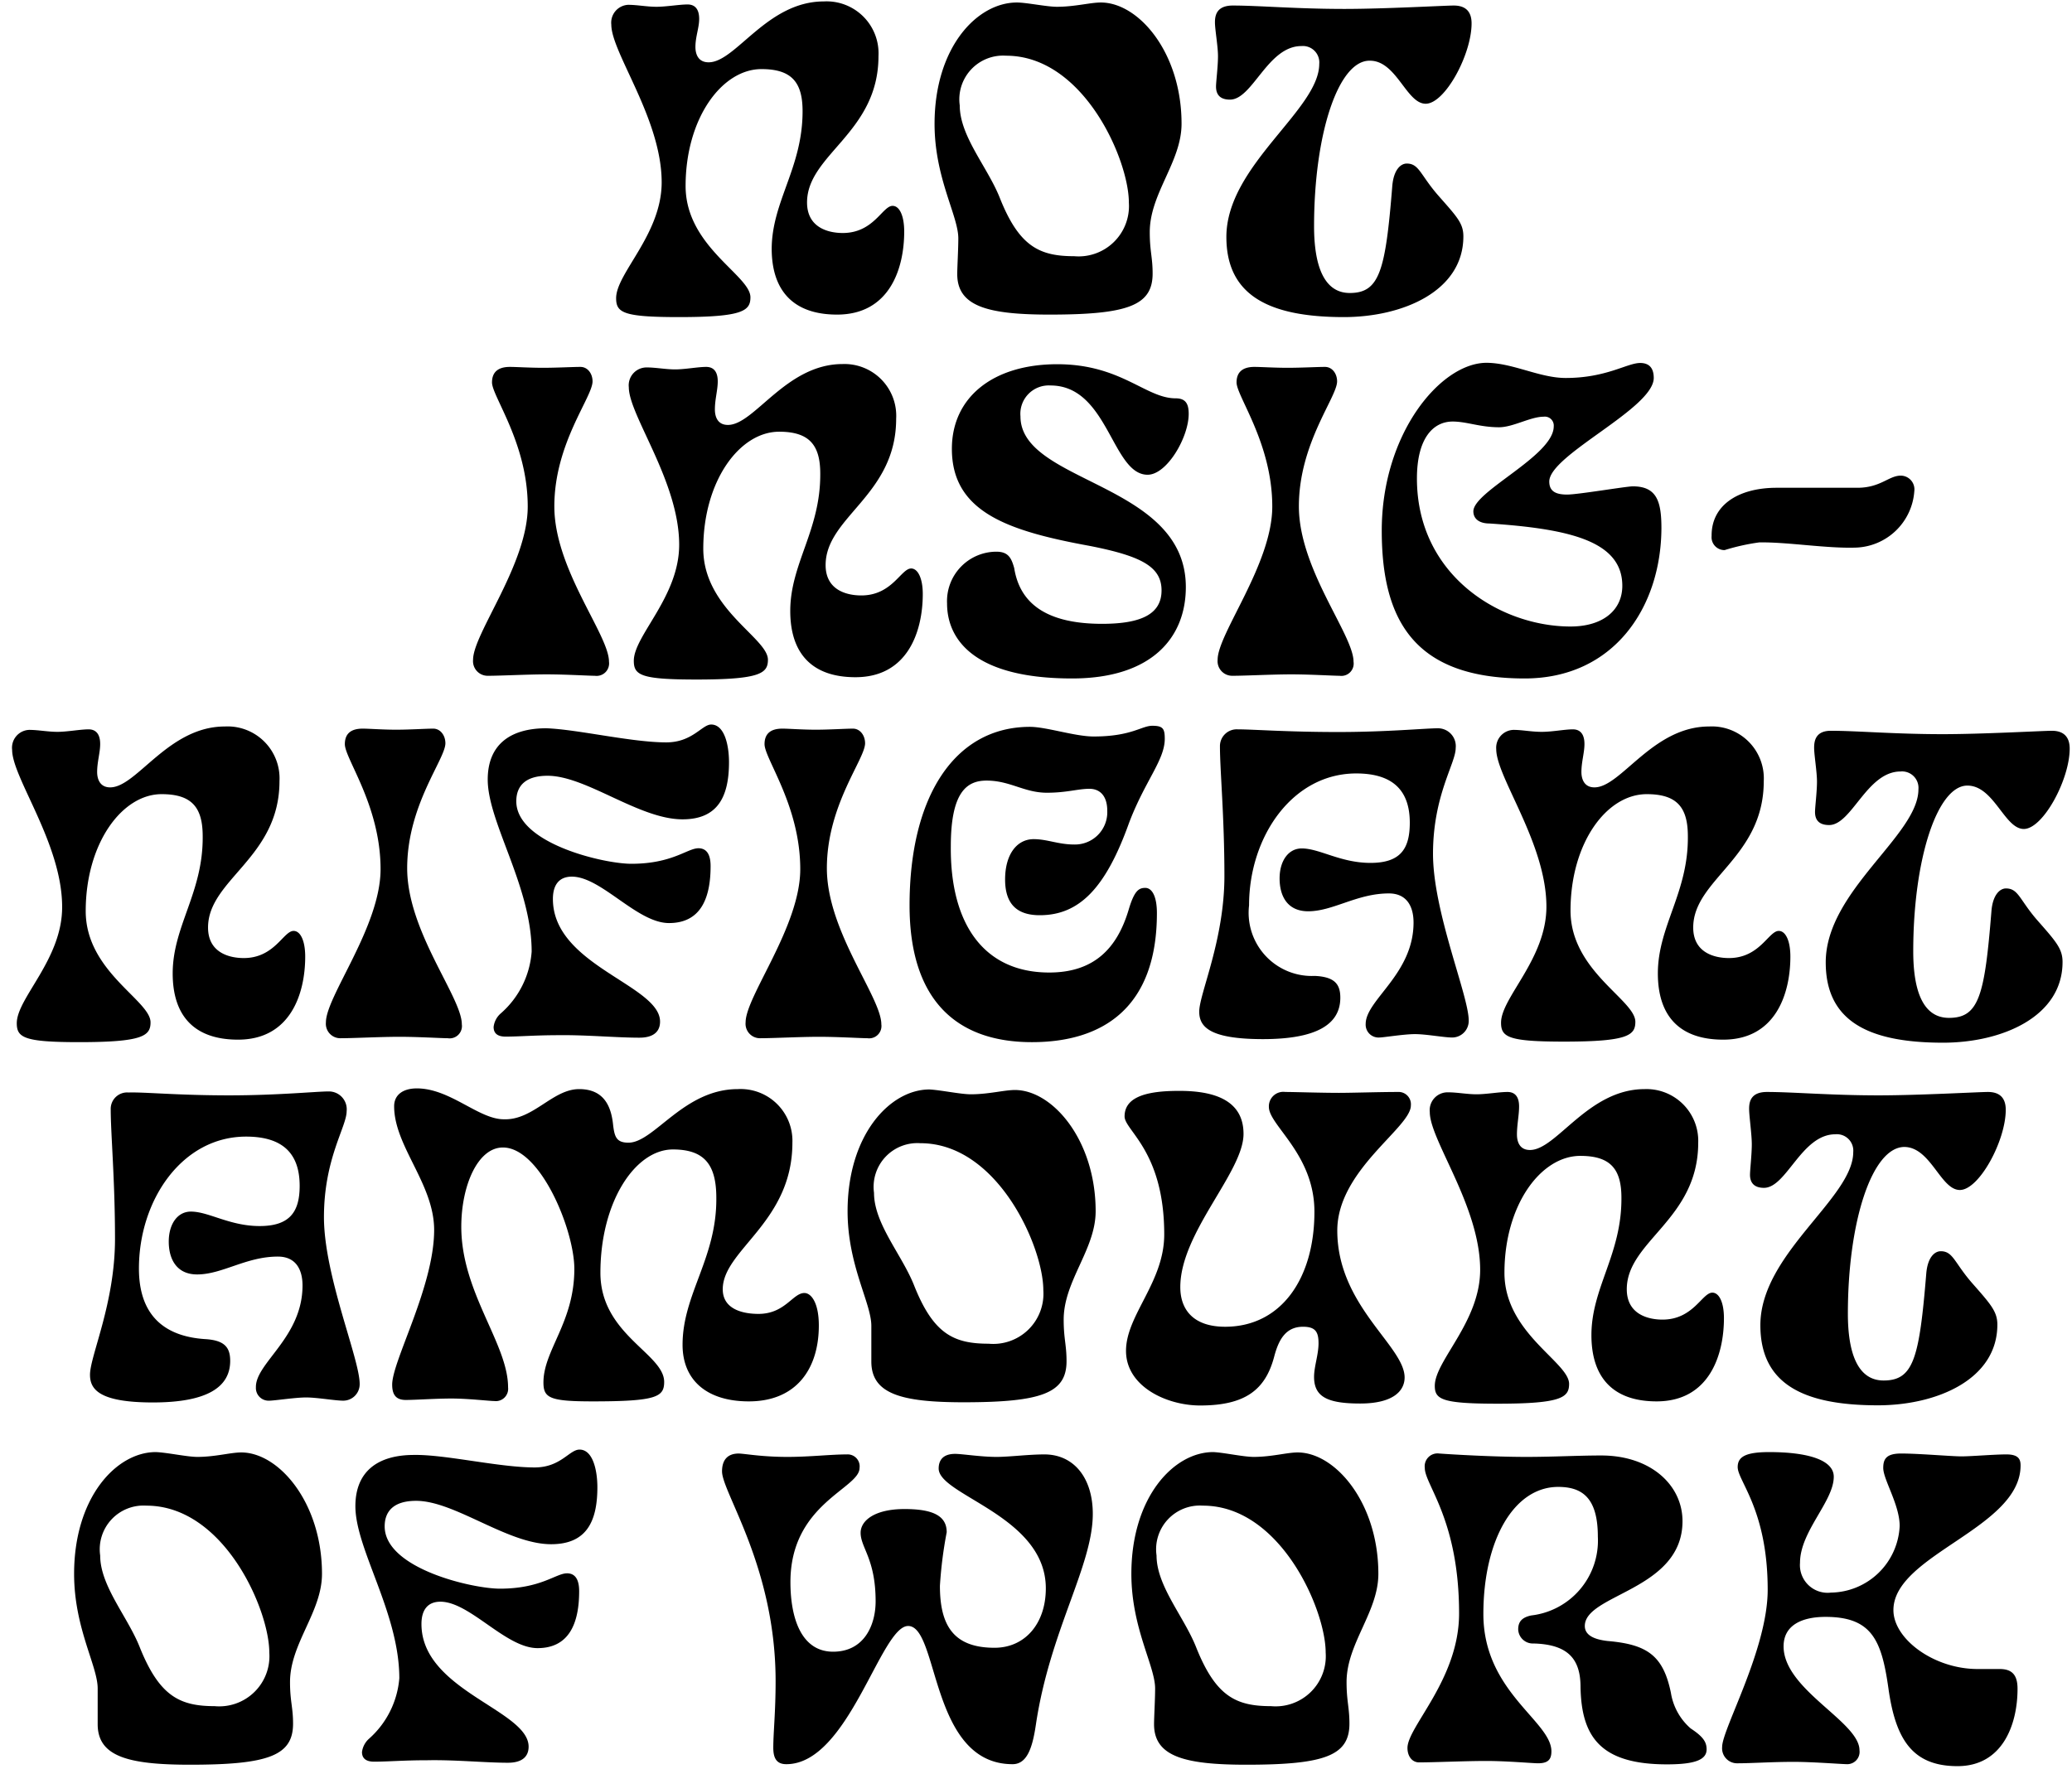
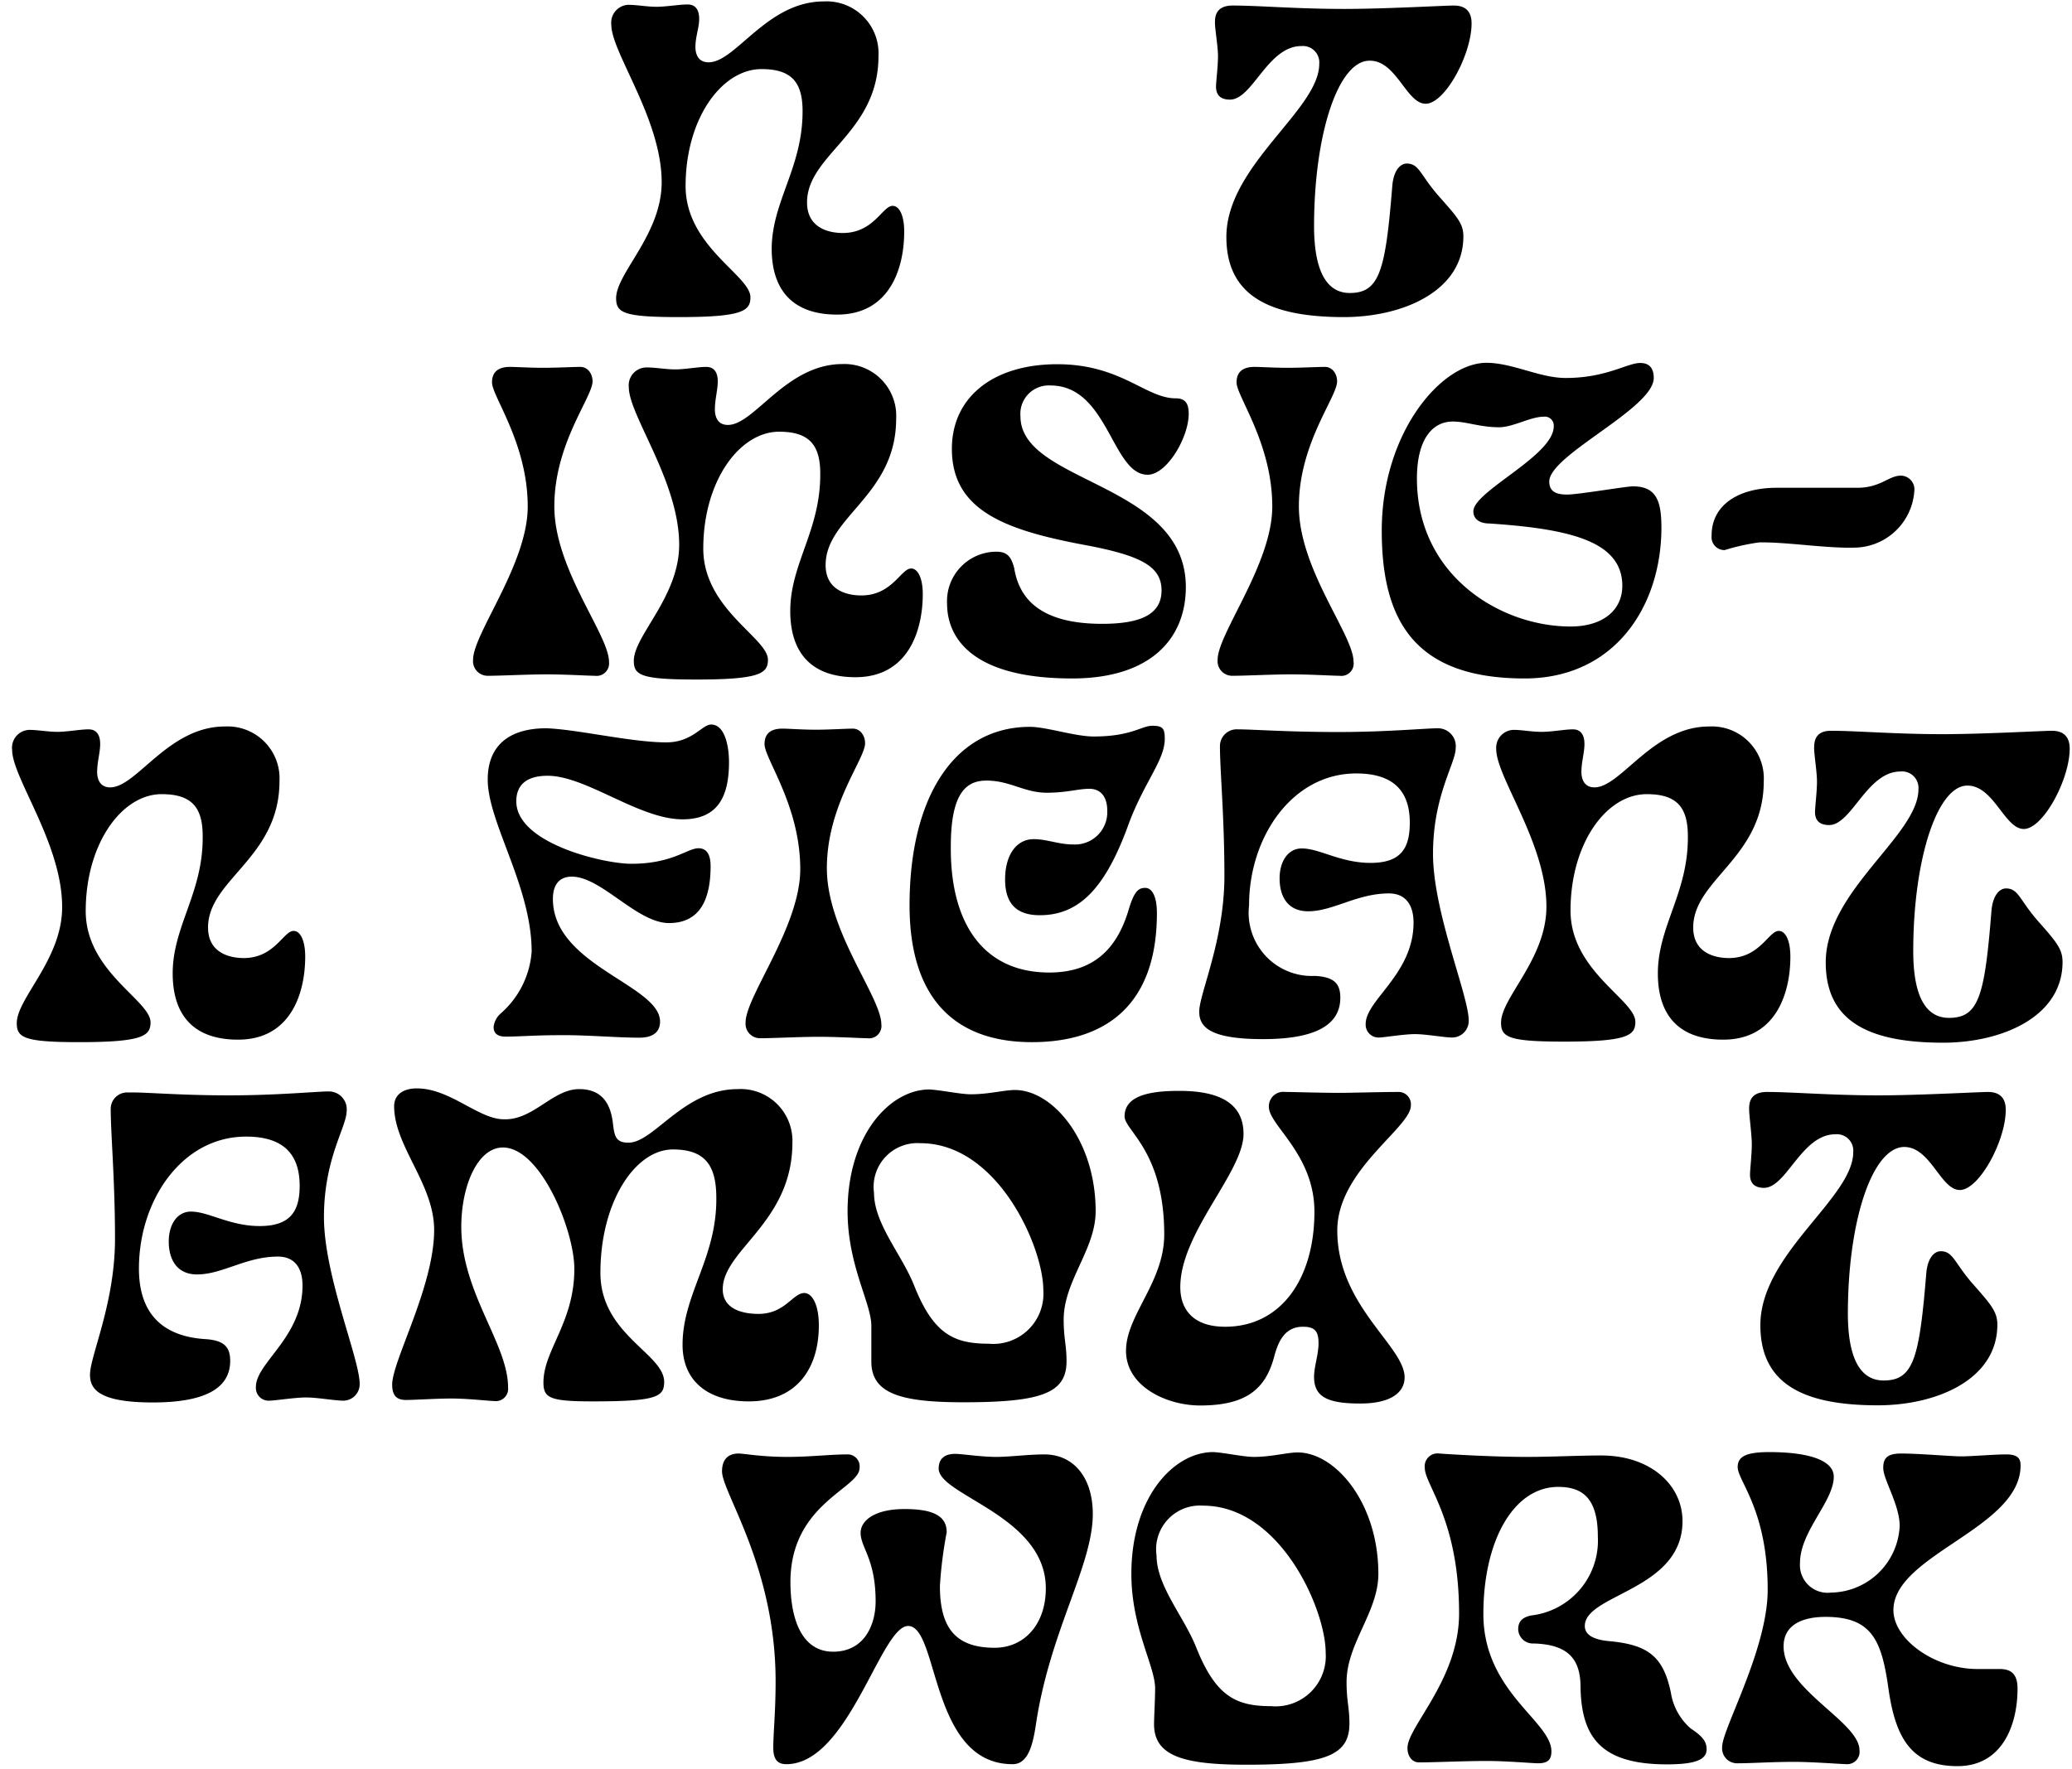
<svg xmlns="http://www.w3.org/2000/svg" preserveAspectRatio="xMidYMid slice" width="1000px" height="854px" viewBox="0 0 116.14 99.08">
  <title>Artboard 45</title>
  <path d="M35.23.27c.51,0,1.05.11,1.59.11S38.1.25,38.56.25s.65.32.65.81S39,2.06,39,2.63c0,.38.14.86.74.86C41.26,3.49,43,.08,46.19.08a2.91,2.91,0,0,1,3.06,3.06c0,4.31-4,5.5-4,8.2,0,1.41,1.19,1.71,2,1.71,1.74,0,2.22-1.52,2.79-1.52.38,0,.65.54.65,1.44,0,2.06-.81,4.65-3.76,4.65-2.46,0-3.66-1.35-3.66-3.7C43.29,11.26,45,9.4,45,6.23c0-1.6-.59-2.36-2.3-2.36-2.22,0-4.25,2.76-4.25,6.55,0,3.39,3.63,5,3.63,6.23,0,.76-.43,1.11-4,1.11-3.11,0-3.52-.24-3.52-1.06,0-1.4,2.55-3.57,2.55-6.49,0-3.55-2.82-7.26-2.82-8.83A1,1,0,0,1,35.23.27Z" />
-   <path d="M59.24.38c1,0,1.87-.24,2.46-.24,2.12,0,4.52,2.81,4.52,6.79,0,2.14-1.78,3.9-1.78,6.07,0,1.08.16,1.4.16,2.32,0,1.79-1.38,2.3-5.77,2.3-3.46,0-5.17-.46-5.17-2.27,0-.38.06-1.38.06-2,0-1.27-1.33-3.38-1.33-6.41C52.39,2.65,54.77.14,57,.14,57.53.14,58.67.38,59.24.38ZM53.8,5.9c0,1.74,1.57,3.47,2.25,5.2,1.08,2.71,2.22,3.25,4.16,3.25a2.82,2.82,0,0,0,3.06-3c0-2.41-2.54-8.23-6.87-8.23A2.45,2.45,0,0,0,53.8,5.9Z" />
  <path d="M73.64,12.67c0,2.14.52,3.74,2,3.74,1.67,0,2-1.25,2.38-6,.08-.92.48-1.25.81-1.25.7,0,.76.65,1.79,1.82S82,12.51,82,13.24c0,3.08-3.41,4.52-6.69,4.52-4.25,0-6.58-1.25-6.58-4.49,0-4,5.2-7.12,5.2-9.69a.92.92,0,0,0-1-1c-1.89,0-2.73,3-4,3-.51,0-.78-.24-.78-.73,0-.27.11-1.13.11-1.7s-.17-1.49-.17-1.9.11-.94,1-.94c1.44,0,3.57.19,6.25.19,2.25,0,5.63-.19,6.12-.19.65,0,1,.32,1,1,0,1.74-1.49,4.5-2.57,4.5s-1.63-2.41-3.12-2.41C75,3.36,73.64,7.5,73.64,12.67Z" />
  <path d="M34.16,37.06a.7.7,0,0,1-.79.79c-.35,0-1.65-.08-2.7-.08s-2.57.08-3.28.08a.82.82,0,0,1-.84-.9c0-1.46,3.06-5.36,3.06-8.58,0-3.54-2-6.17-2-6.95,0-.57.33-.87,1-.87.35,0,1.11.05,1.86.05s1.68-.05,2.09-.05.68.38.68.81c0,.89-2.14,3.47-2.14,7S34.16,35.55,34.16,37.06Z" />
  <path d="M36.27,20.58c.52,0,1.06.11,1.6.11s1.27-.14,1.73-.14.65.32.65.81-.16,1-.16,1.57c0,.38.13.87.73.87,1.49,0,3.25-3.41,6.42-3.41a2.9,2.9,0,0,1,3,3.06c0,4.3-3.95,5.49-3.95,8.2,0,1.41,1.19,1.7,2,1.7,1.73,0,2.22-1.51,2.79-1.51.37,0,.65.54.65,1.43,0,2.06-.82,4.66-3.77,4.66-2.46,0-3.65-1.36-3.65-3.71,0-2.65,1.7-4.52,1.68-7.69,0-1.59-.6-2.35-2.3-2.35-2.22,0-4.25,2.76-4.25,6.55,0,3.38,3.62,5,3.62,6.22,0,.76-.43,1.11-4,1.11-3.11,0-3.51-.24-3.51-1.05,0-1.41,2.54-3.58,2.54-6.5,0-3.54-2.82-7.25-2.82-8.82A1,1,0,0,1,36.27,20.58Z" />
  <path d="M65.89,22.31c.57,0,.73.32.73.87,0,1.32-1.22,3.41-2.3,3.41-2,0-2.2-5-5.44-5a1.59,1.59,0,0,0-1.68,1.73c0,3.77,9.26,3.69,9.26,9.56,0,2.87-1.95,5.12-6.37,5.12-5.57,0-7-2.25-7-4.2a2.77,2.77,0,0,1,2.76-2.9c.65,0,.84.33,1,.92.27,1.68,1.43,3.12,4.92,3.12,2.2,0,3.33-.55,3.33-1.87s-1.11-1.92-4-2.49c-4.6-.84-7.74-1.9-7.74-5.44,0-2.9,2.32-4.74,5.9-4.74S64.21,22.31,65.89,22.31Z" />
  <path d="M75.85,37.06a.69.69,0,0,1-.78.79c-.36,0-1.66-.08-2.71-.08s-2.57.08-3.28.08a.82.82,0,0,1-.84-.9c0-1.46,3.06-5.36,3.06-8.58,0-3.54-2-6.17-2-6.95,0-.57.33-.87,1-.87.35,0,1.11.05,1.86.05s1.68-.05,2.09-.05.68.38.68.81c0,.89-2.14,3.47-2.14,7S75.85,35.55,75.85,37.06Z" />
  <path d="M87.73,21.17c2.28,0,3.44-.84,4.17-.84.52,0,.76.3.76.84,0,1.71-5.85,4.31-5.85,5.8,0,.56.38.73,1,.73s3.3-.46,3.68-.46c1.35,0,1.6.86,1.6,2.35C93.07,34,90.44,38,85.43,38c-6.17,0-8-3.25-8-8.28,0-5.44,3.3-9.4,5.87-9.4C84.78,20.33,86.27,21.17,87.73,21.17Zm-1.24,2.17c-.73,0-1.71.59-2.49.59-1.08,0-1.81-.32-2.6-.32-1.08,0-2,.92-2,3.19,0,5.44,4.68,8.29,8.6,8.29,1.82,0,2.9-.92,2.9-2.28,0-2.52-3-3.19-7.44-3.49-.54,0-.9-.24-.9-.68,0-1.13,4.5-3.11,4.5-4.76A.5.5,0,0,0,86.49,23.34Z" />
  <path d="M99.48,27.32c1.38,0,3.28,0,4.58,0s1.76-.68,2.43-.68a.77.77,0,0,1,.76.87A3.4,3.4,0,0,1,104,30.67c-1.65.06-3.87-.32-5.44-.29a11.94,11.94,0,0,0-1.93.43.72.72,0,0,1-.73-.79C95.88,28.32,97.35,27.34,99.48,27.32Z" />
  <path d="M1.69,40.88c.51,0,1.05.11,1.59.11s1.28-.14,1.74-.14.65.33.65.82-.17,1-.17,1.57c0,.37.14.86.73.86,1.49,0,3.25-3.41,6.42-3.41a2.91,2.91,0,0,1,3.06,3.06c0,4.3-4,5.5-4,8.2,0,1.41,1.19,1.71,2,1.71,1.73,0,2.22-1.52,2.79-1.52.38,0,.65.54.65,1.44,0,2.05-.81,4.65-3.76,4.65-2.47,0-3.66-1.35-3.66-3.71,0-2.65,1.71-4.52,1.68-7.68,0-1.6-.59-2.36-2.3-2.36-2.22,0-4.25,2.76-4.25,6.55,0,3.39,3.63,5,3.63,6.23,0,.76-.44,1.11-4,1.11C1.42,58.37,1,58.12,1,57.31c0-1.41,2.54-3.57,2.54-6.5C3.55,47.27.74,43.56.74,42A1,1,0,0,1,1.69,40.88Z" />
-   <path d="M25.92,57.37a.69.69,0,0,1-.79.78c-.35,0-1.65-.08-2.71-.08s-2.57.08-3.27.08a.81.81,0,0,1-.84-.89c0-1.46,3.06-5.36,3.06-8.58,0-3.55-2-6.18-2-7,0-.57.32-.87,1-.87.35,0,1.11.06,1.87.06s1.68-.06,2.08-.06.68.38.68.82c0,.89-2.14,3.46-2.14,7S25.92,55.85,25.92,57.37Z" />
  <path d="M37.37,41.58c1.46,0,2-1,2.51-1,.76,0,1,1.19,1,2.11,0,2-.68,3.2-2.6,3.2-2.44,0-5.39-2.44-7.56-2.44-1.24,0-1.75.57-1.75,1.43,0,2.36,4.89,3.5,6.44,3.5,2.3,0,3.14-.87,3.76-.87.38,0,.68.24.68,1,0,1.78-.54,3.19-2.33,3.19s-3.79-2.6-5.44-2.6c-.71,0-1.06.46-1.06,1.25,0,3.73,6,4.82,6,6.87,0,.52-.32.9-1.16.9-1.27,0-3-.16-4.49-.14-1.36,0-2.22.08-3,.08-.46,0-.67-.19-.67-.54a1.18,1.18,0,0,1,.4-.76,5.08,5.08,0,0,0,1.73-3.46c0-3.65-2.46-7.23-2.46-9.64,0-1.92,1.22-2.87,3.28-2.87C32.39,40.85,35.42,41.58,37.37,41.58Z" />
  <path d="M49.41,57.37a.69.69,0,0,1-.78.78c-.35,0-1.65-.08-2.71-.08s-2.57.08-3.27.08a.81.81,0,0,1-.84-.89c0-1.46,3.06-5.36,3.06-8.58,0-3.55-2-6.18-2-7,0-.57.32-.87,1-.87.35,0,1.11.06,1.87.06s1.68-.06,2.08-.06.68.38.68.82c0,.89-2.14,3.46-2.14,7S49.41,55.85,49.41,57.37Z" />
  <path d="M58.81,54.47c2.49,0,3.79-1.33,4.44-3.49.32-1.09.57-1.25.94-1.25s.65.46.65,1.41c0,5.33-3.06,7.23-7,7.23-4.33,0-6.85-2.47-6.85-7.66,0-6.12,2.54-10,6.74-10,.92,0,2.52.54,3.57.54,2.11,0,2.68-.6,3.28-.6s.7.16.7.73c0,1.19-1.11,2.36-2,4.71-1.3,3.63-2.77,5.17-5,5.17-1.24,0-1.94-.59-1.94-2S57,47,57.94,47c.76,0,1.38.3,2.27.3a1.81,1.81,0,0,0,1.85-1.9c0-.76-.36-1.22-1-1.22s-1.27.22-2.38.22c-1.27,0-2.06-.68-3.38-.68-1.11,0-2,.65-2,3.68C53.26,51.79,55.18,54.47,58.81,54.47Z" />
  <path d="M75,41c2.7,0,4.9-.21,5.57-.21a1,1,0,0,1,1,1.11c0,.86-1.27,2.65-1.27,5.92s2,7.94,2,9.34a.93.93,0,0,1-.92.95c-.46,0-1.46-.19-2.09-.19s-1.76.19-2,.19a.72.72,0,0,1-.76-.76c0-1.35,2.68-2.79,2.68-5.68,0-.9-.38-1.63-1.38-1.63-1.79,0-3.12,1-4.52,1-1.17,0-1.6-.86-1.6-1.84s.49-1.68,1.24-1.68c1,0,2.17.81,3.85.81S79,47.54,79,46.08c0-1.73-.87-2.76-3-2.76-3.57,0-6,3.54-6,7.39a3.54,3.54,0,0,0,3.68,3.95c1.11.05,1.43.46,1.43,1.22,0,1.49-1.32,2.32-4.33,2.32s-3.57-.7-3.57-1.54c0-1,1.41-4,1.41-7.6,0-3.31-.25-5.91-.25-7.26a.94.94,0,0,1,1-.95C70.23,40.85,72.13,41,75,41Z" />
  <path d="M84.8,40.88c.51,0,1,.11,1.59.11s1.28-.14,1.74-.14.65.33.65.82-.17,1-.17,1.57c0,.37.14.86.73.86,1.49,0,3.25-3.41,6.42-3.41a2.91,2.91,0,0,1,3.06,3.06c0,4.3-3.95,5.5-3.95,8.2,0,1.41,1.19,1.71,2,1.71,1.73,0,2.22-1.52,2.79-1.52.38,0,.65.54.65,1.44,0,2.05-.81,4.65-3.76,4.65-2.47,0-3.66-1.35-3.66-3.71,0-2.65,1.71-4.52,1.68-7.68,0-1.6-.59-2.36-2.3-2.36C90,44.48,88,47.24,88,51c0,3.39,3.63,5,3.63,6.23,0,.76-.43,1.11-4,1.11-3.11,0-3.52-.25-3.52-1.06,0-1.41,2.54-3.57,2.54-6.5,0-3.54-2.81-7.25-2.81-8.82A1,1,0,0,1,84.8,40.88Z" />
  <path d="M107.19,53.28c0,2.14.51,3.73,2,3.73,1.68,0,2-1.24,2.38-6,.08-.92.49-1.25.81-1.25.71,0,.76.65,1.79,1.82s1.38,1.57,1.38,2.3c0,3.08-3.41,4.52-6.69,4.52-4.25,0-6.57-1.25-6.57-4.5,0-4,5.19-7.12,5.19-9.69a.92.92,0,0,0-1-1c-1.89,0-2.73,3-4,3-.52,0-.79-.24-.79-.73,0-.27.11-1.14.11-1.7s-.16-1.49-.16-1.9.1-.95.94-.95c1.44,0,3.58.19,6.26.19,2.24,0,5.63-.19,6.11-.19.65,0,1,.33,1,1,0,1.73-1.49,4.5-2.57,4.5S111.71,44,110.22,44C108.54,44,107.19,48.11,107.19,53.28Z" />
  <path d="M12.89,61.35c2.71,0,4.9-.22,5.58-.22a1,1,0,0,1,1,1.11c0,.87-1.27,2.65-1.27,5.93s2,7.93,2,9.34a.92.92,0,0,1-.92.94c-.46,0-1.46-.18-2.08-.18s-1.76.18-2.06.18a.71.71,0,0,1-.75-.75C14.36,76.34,17,74.91,17,72c0-.89-.37-1.62-1.38-1.62-1.78,0-3.11,1-4.52,1-1.16,0-1.59-.87-1.59-1.84s.48-1.68,1.24-1.68c1,0,2.17.81,3.85.81s2.24-.79,2.24-2.25c0-1.73-.86-2.76-3-2.76-3.58,0-6,3.55-6,7.39,0,2.55,1.35,3.79,3.68,3.95,1.11.06,1.43.46,1.43,1.22,0,1.49-1.32,2.33-4.33,2.33S5.1,77.81,5.1,77c0-1.06,1.4-4,1.4-7.61,0-3.3-.24-5.9-.24-7.26a.92.92,0,0,1,1-.94C8.13,61.16,10,61.35,12.89,61.35Z" />
  <path d="M32.49,61c1.36,0,1.79.92,1.9,2,.08.68.19,1,.86,1,1.44,0,3.09-3,6.12-3a2.9,2.9,0,0,1,3.06,3c0,4.47-3.9,6-3.9,8.21,0,1.13,1.14,1.38,2,1.38,1.49,0,1.92-1.17,2.57-1.17.38,0,.81.54.81,1.82,0,2.38-1.22,4.25-3.92,4.25-2.33,0-3.71-1.17-3.71-3.17,0-2.84,1.92-4.85,1.89-8.23,0-1.84-.65-2.71-2.43-2.71-2.11,0-4.06,2.93-4.06,6.91,0,3.46,3.57,4.52,3.57,6.11,0,.84-.43,1.09-4,1.09-2.41,0-2.76-.19-2.76-1.06,0-1.81,1.73-3.36,1.73-6.36,0-2.17-1.89-6.8-4-6.8-1.41,0-2.33,2.14-2.33,4.44,0,3.69,2.62,6.55,2.62,9a.69.69,0,0,1-.78.76c-.27,0-1.46-.14-2.38-.14s-2,.08-2.57.08-.76-.32-.76-.86c0-1.33,2.35-5.5,2.35-8.66,0-2.58-2.24-4.69-2.24-6.93,0-.65.51-1,1.27-1,1.87,0,3.46,1.73,4.87,1.73C29.92,62.75,31,61,32.49,61Z" />
  <path d="M54.42,61.29c1,0,1.87-.24,2.47-.24,2.11,0,4.52,2.81,4.52,6.79,0,2.14-1.79,3.9-1.79,6.07,0,1.08.16,1.4.16,2.33,0,1.78-1.38,2.3-5.76,2.3-3.47,0-5.17-.46-5.17-2.28,0-.38,0-1.38,0-2,0-1.28-1.33-3.39-1.33-6.42,0-4.3,2.39-6.82,4.58-6.82C52.72,61.05,53.85,61.29,54.42,61.29ZM49,66.81c0,1.74,1.57,3.47,2.25,5.2,1.08,2.71,2.22,3.25,4.17,3.25a2.81,2.81,0,0,0,3.06-3c0-2.41-2.55-8.23-6.88-8.23A2.45,2.45,0,0,0,49,66.81Z" />
  <path d="M69.69,63.51c0,2.14-3.54,5.52-3.54,8.58,0,1.28.75,2.22,2.51,2.22,3.12,0,5-2.68,5-6.44,0-3.22-2.55-4.84-2.55-5.87a.81.81,0,0,1,.92-.84c.49,0,2,.05,3,.05.75,0,2.27-.05,3.3-.05a.69.69,0,0,1,.73.76c0,1.24-4.12,3.62-4.12,7,0,4.22,3.77,6.47,3.77,8.23,0,.76-.65,1.46-2.49,1.46s-2.58-.38-2.58-1.49c0-.59.25-1.24.25-1.89s-.19-.92-.87-.92c-1,0-1.38.78-1.62,1.7-.49,1.82-1.6,2.71-4.14,2.71-1.87,0-4.15-1.06-4.15-3.06s2.14-3.84,2.14-6.52c0-4.66-2.22-5.82-2.22-6.61,0-.95.92-1.43,3-1.43C68.53,61.08,69.69,61.92,69.69,63.51Z" />
-   <path d="M81.14,61.18c.52,0,1.06.11,1.6.11s1.27-.13,1.73-.13.65.32.65.81S85,63,85,63.54c0,.38.13.87.73.87,1.49,0,3.25-3.41,6.42-3.41a2.9,2.9,0,0,1,3,3c0,4.31-4,5.5-4,8.21,0,1.4,1.19,1.7,2,1.7,1.73,0,2.22-1.51,2.79-1.51.38,0,.65.54.65,1.43,0,2.06-.82,4.66-3.77,4.66-2.46,0-3.65-1.36-3.65-3.71,0-2.66,1.7-4.52,1.68-7.69,0-1.6-.6-2.35-2.3-2.35-2.22,0-4.25,2.76-4.25,6.55,0,3.38,3.62,5,3.62,6.22,0,.76-.43,1.11-4,1.11-3.12,0-3.52-.24-3.52-1,0-1.41,2.54-3.58,2.54-6.5,0-3.55-2.82-7.26-2.82-8.83A1,1,0,0,1,81.14,61.18Z" />
  <path d="M103.53,73.58c0,2.14.52,3.74,2,3.74,1.68,0,2-1.25,2.39-6,.08-.92.48-1.24.81-1.24.7,0,.76.65,1.78,1.81s1.39,1.57,1.39,2.3c0,3.09-3.42,4.52-6.69,4.52-4.25,0-6.58-1.24-6.58-4.49,0-4,5.2-7.12,5.2-9.69a.92.92,0,0,0-1-1c-1.9,0-2.73,3-4,3-.51,0-.78-.25-.78-.73,0-.28.1-1.14.1-1.71S98,62.51,98,62.1s.11-.94,1-.94c1.43,0,3.57.19,6.25.19,2.25,0,5.63-.19,6.12-.19.65,0,1,.32,1,1,0,1.73-1.49,4.49-2.57,4.49s-1.63-2.41-3.12-2.41C104.88,64.27,103.53,68.41,103.53,73.58Z" />
-   <path d="M11.11,81.6c1,0,1.86-.25,2.46-.25,2.11,0,4.52,2.82,4.52,6.8,0,2.14-1.79,3.9-1.79,6.06,0,1.08.17,1.41.17,2.33,0,1.79-1.38,2.3-5.77,2.3-3.46,0-5.17-.46-5.17-2.27,0-.38,0-1.38,0-2,0-1.27-1.32-3.38-1.32-6.42,0-4.3,2.38-6.82,4.57-6.82C9.4,81.35,10.54,81.6,11.11,81.6ZM5.67,87.12c0,1.73,1.57,3.46,2.24,5.2C9,95,10.13,95.56,12.08,95.56a2.81,2.81,0,0,0,3.06-3c0-2.41-2.54-8.23-6.88-8.23A2.45,2.45,0,0,0,5.67,87.12Z" />
-   <path d="M30,82.19c1.46,0,1.94-1,2.51-1,.76,0,1,1.19,1,2.11,0,2-.67,3.19-2.59,3.19-2.44,0-5.39-2.43-7.56-2.43-1.24,0-1.76.57-1.76,1.43,0,2.36,4.9,3.49,6.45,3.49,2.3,0,3.14-.86,3.76-.86.38,0,.68.24.68,1,0,1.78-.55,3.19-2.33,3.19s-3.79-2.6-5.44-2.6c-.71,0-1.06.46-1.06,1.25,0,3.73,6,4.82,6,6.87,0,.52-.32.9-1.16.9-1.27,0-2.95-.17-4.49-.14-1.36,0-2.22.08-3,.08-.46,0-.68-.19-.68-.54a1.2,1.2,0,0,1,.41-.76A5.08,5.08,0,0,0,22.42,94c0-3.66-2.46-7.23-2.46-9.64,0-1.92,1.22-2.87,3.28-2.87C25,81.46,28,82.19,30,82.19Z" />
  <path d="M44.16,81.6c1.25,0,2.41-.14,3.33-.14a.67.67,0,0,1,.7.76c0,1.16-3.87,2-3.87,6.39,0,2.06.63,3.9,2.39,3.9s2.38-1.52,2.38-2.82c0-2.38-.84-3-.84-3.84,0-.68.78-1.33,2.46-1.33s2.36.43,2.36,1.3a23.61,23.61,0,0,0-.38,3c0,2.22.76,3.47,3.06,3.47,1.7,0,2.87-1.35,2.87-3.33,0-4.06-6-5.2-6-6.71,0-.46.24-.82.92-.82.4,0,1.43.17,2.33.17.7,0,1.78-.14,2.67-.14,1.66,0,2.71,1.33,2.71,3.33,0,2.92-2.41,6.55-3.19,11.83-.19,1.27-.49,2.19-1.3,2.19-4.63,0-4.12-7.74-5.85-7.74-1.54,0-3.33,7.74-6.82,7.74-.51,0-.73-.29-.73-.92,0-.84.13-2,.13-3.73,0-6.39-3-10.56-3-11.75,0-.62.29-1,.94-1C41.86,81.43,42.73,81.6,44.16,81.6Z" />
  <path d="M70.26,81.6c1,0,1.87-.25,2.46-.25,2.11,0,4.52,2.82,4.52,6.8,0,2.14-1.78,3.9-1.78,6.06,0,1.08.16,1.41.16,2.33,0,1.79-1.38,2.3-5.77,2.3-3.46,0-5.17-.46-5.17-2.27,0-.38.06-1.38.06-2,0-1.27-1.33-3.38-1.33-6.42,0-4.3,2.38-6.82,4.58-6.82C68.55,81.35,69.69,81.6,70.26,81.6Zm-5.44,5.52c0,1.73,1.57,3.46,2.24,5.2,1.09,2.7,2.22,3.24,4.17,3.24a2.81,2.81,0,0,0,3.06-3c0-2.41-2.54-8.23-6.87-8.23A2.45,2.45,0,0,0,64.82,87.12Z" />
  <path d="M85.53,81.6c1.49,0,2.89-.08,4.19-.08,2.76,0,4.55,1.65,4.55,3.68,0,3.87-5.47,4.08-5.47,5.87,0,.54.57.76,1.27.84,2.22.19,3.12.81,3.55,2.9a3.34,3.34,0,0,0,1.11,2c.7.46.89.76.89,1.17,0,.59-.67.84-2.22.84-3.7,0-4.79-1.52-4.84-4.33,0-1.57-.7-2.39-2.63-2.44a.82.82,0,0,1-.86-.79c0-.43.21-.67.73-.78a4.22,4.22,0,0,0,3.73-4.41c0-2.14-.84-2.79-2.22-2.79-2.49,0-4.19,3-4.19,7.12,0,4.36,3.81,6,3.81,7.69,0,.46-.19.67-.75.67-.3,0-1.74-.13-2.9-.13s-2.92.08-3.76.08c-.38,0-.65-.33-.65-.81,0-1.19,2.89-3.85,2.89-7.53,0-5.25-1.92-7.2-1.92-8.15a.72.72,0,0,1,.81-.81C81.33,81.46,83.66,81.6,85.53,81.6Z" />
  <path d="M99.12,81.33c2.22,0,3.62.46,3.62,1.38,0,1.38-1.89,3.06-1.89,4.82a1.55,1.55,0,0,0,1.73,1.67,3.91,3.91,0,0,0,3.85-3.73c0-1.19-.92-2.6-.92-3.25,0-.49.16-.81,1-.81,1,0,2.82.16,3.38.16s1.82-.11,2.52-.11.79.3.79.62c0,3.52-7.12,5-7.12,8.1,0,1.62,2.27,3.3,4.71,3.3.43,0,1,0,1.24,0,.71,0,1,.35,1,1.11,0,2-.84,4.33-3.36,4.33s-3.47-1.49-3.87-4.36c-.38-2.68-.92-4-3.52-4-1.35,0-2.35.48-2.35,1.65,0,2.43,4.25,4.22,4.25,5.82a.69.69,0,0,1-.68.78c-.3,0-1.92-.13-3-.13-1.22,0-2.38.08-3.14.08a.84.84,0,0,1-.87-.92c0-1,2.55-5.47,2.55-8.8,0-4.47-1.68-6.09-1.68-6.87C97.36,81.6,97.79,81.33,99.12,81.33Z" />
</svg>